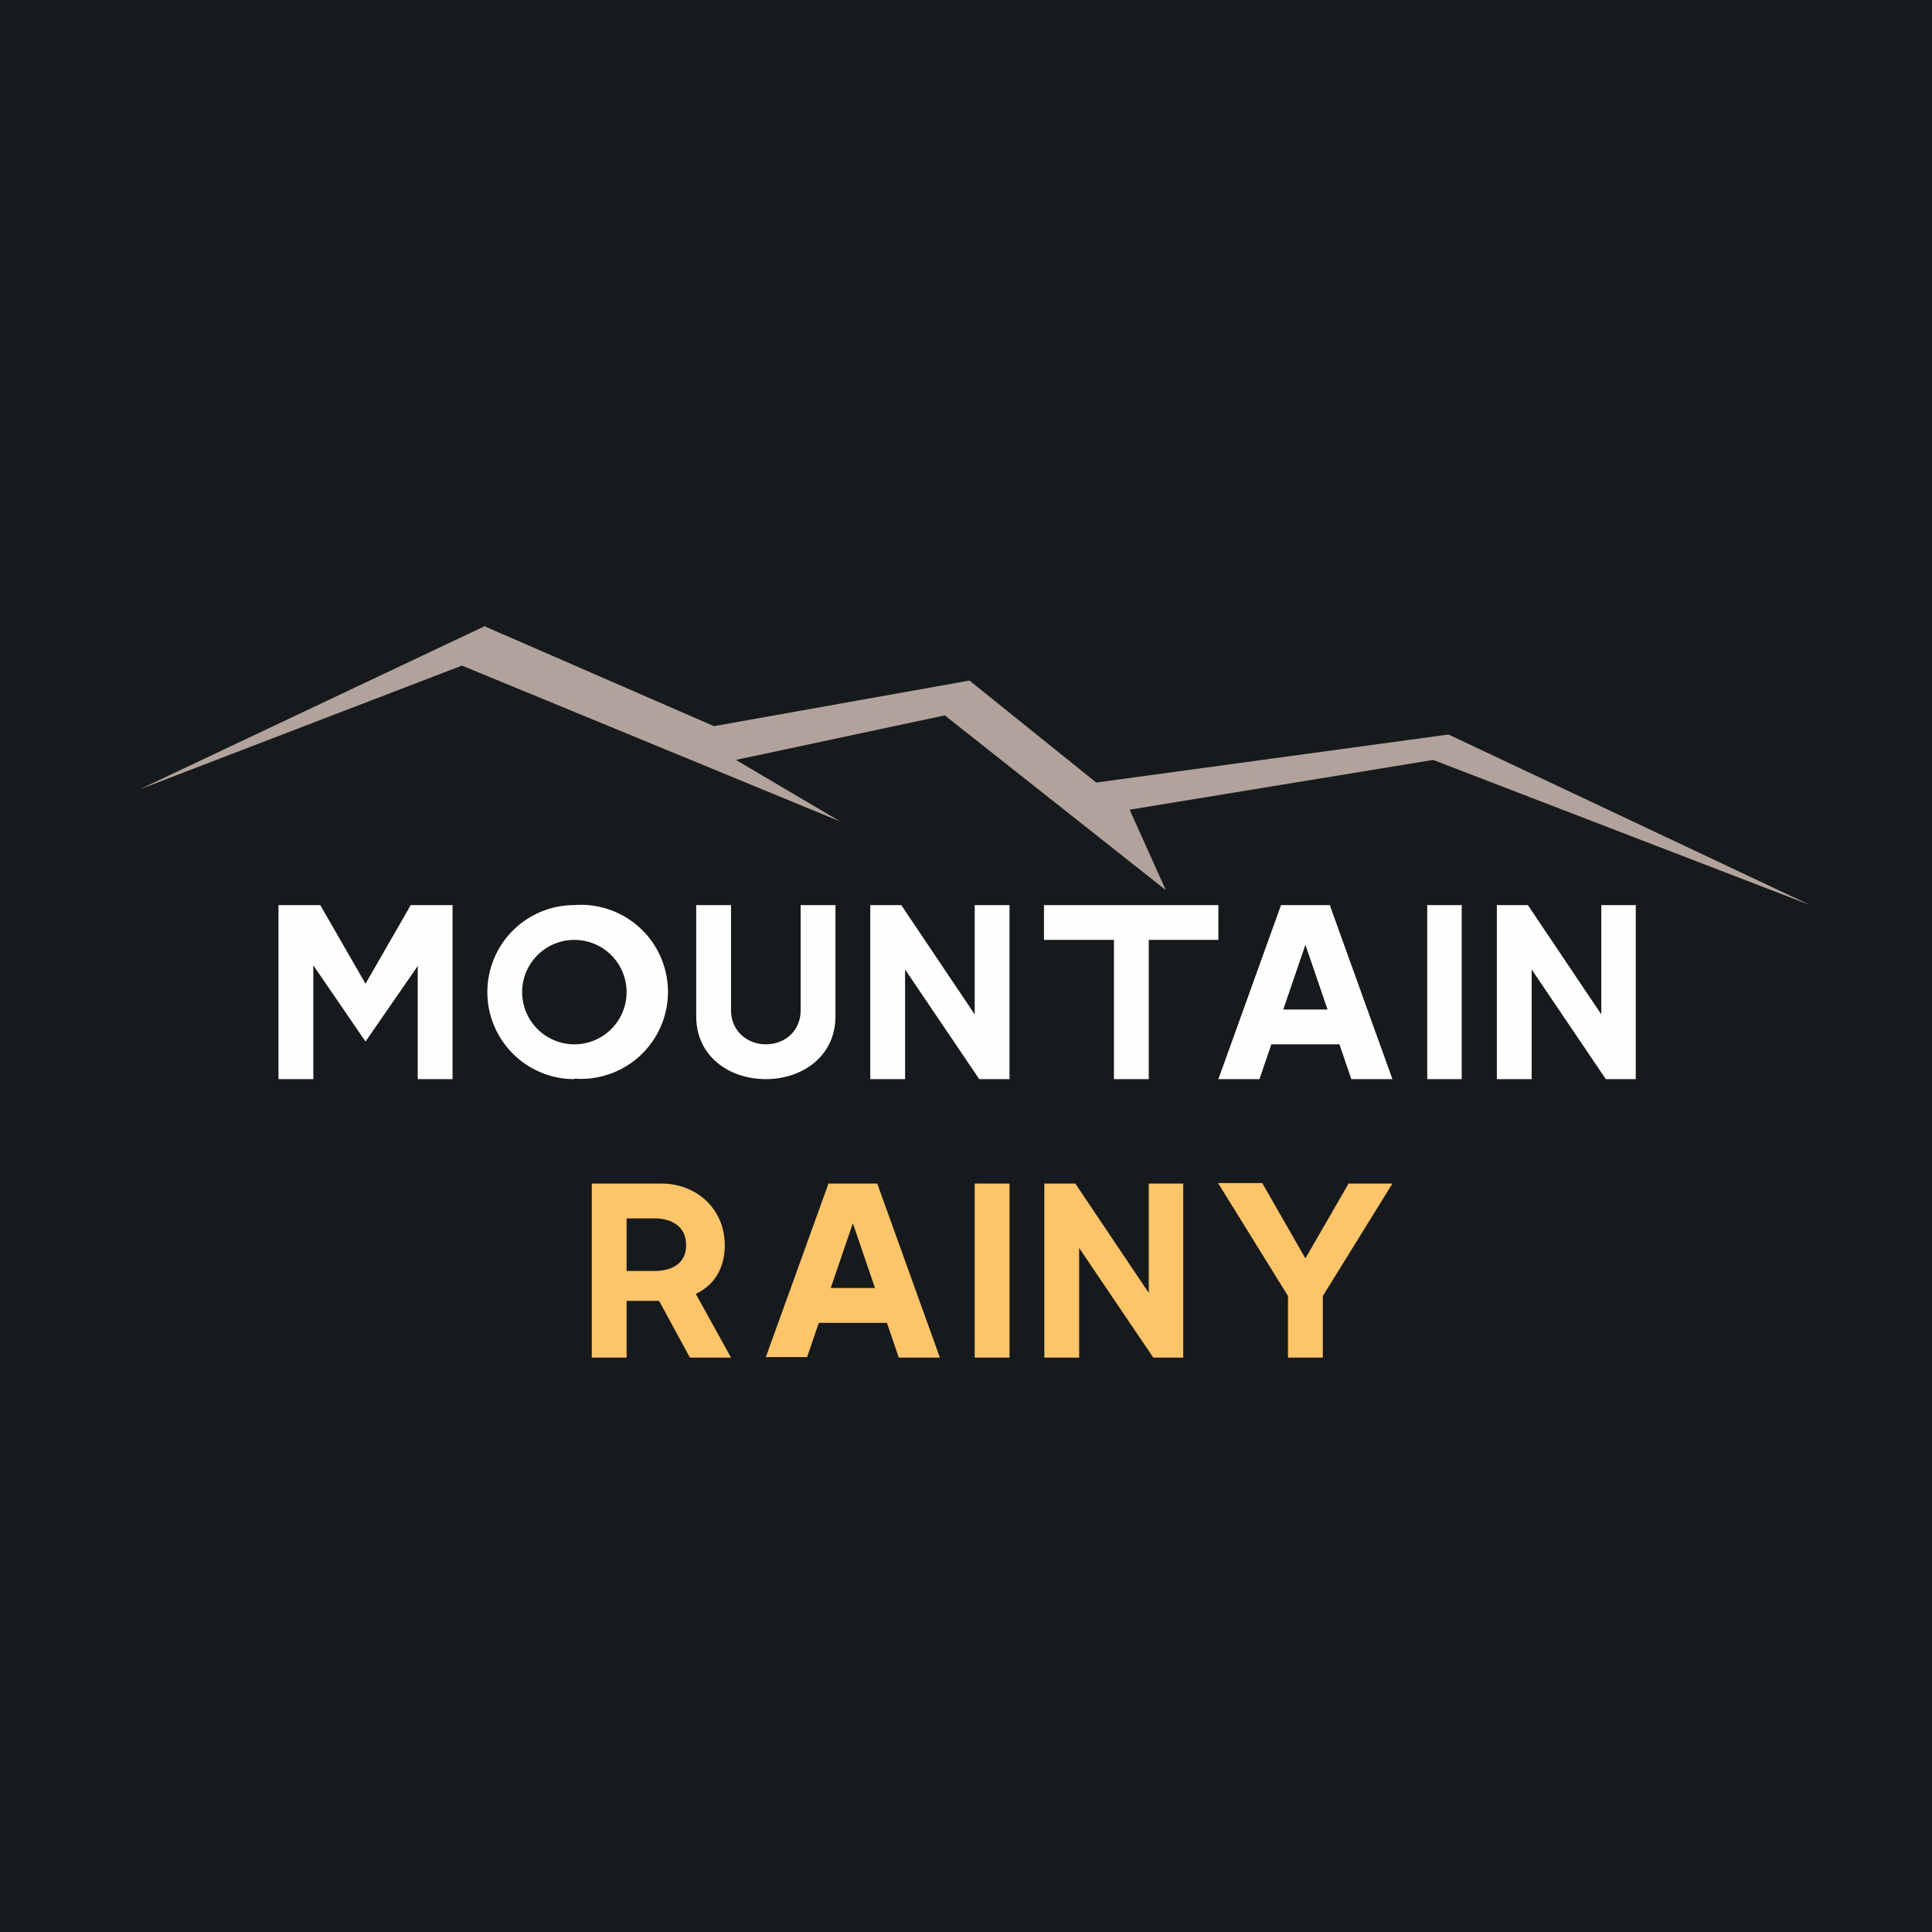
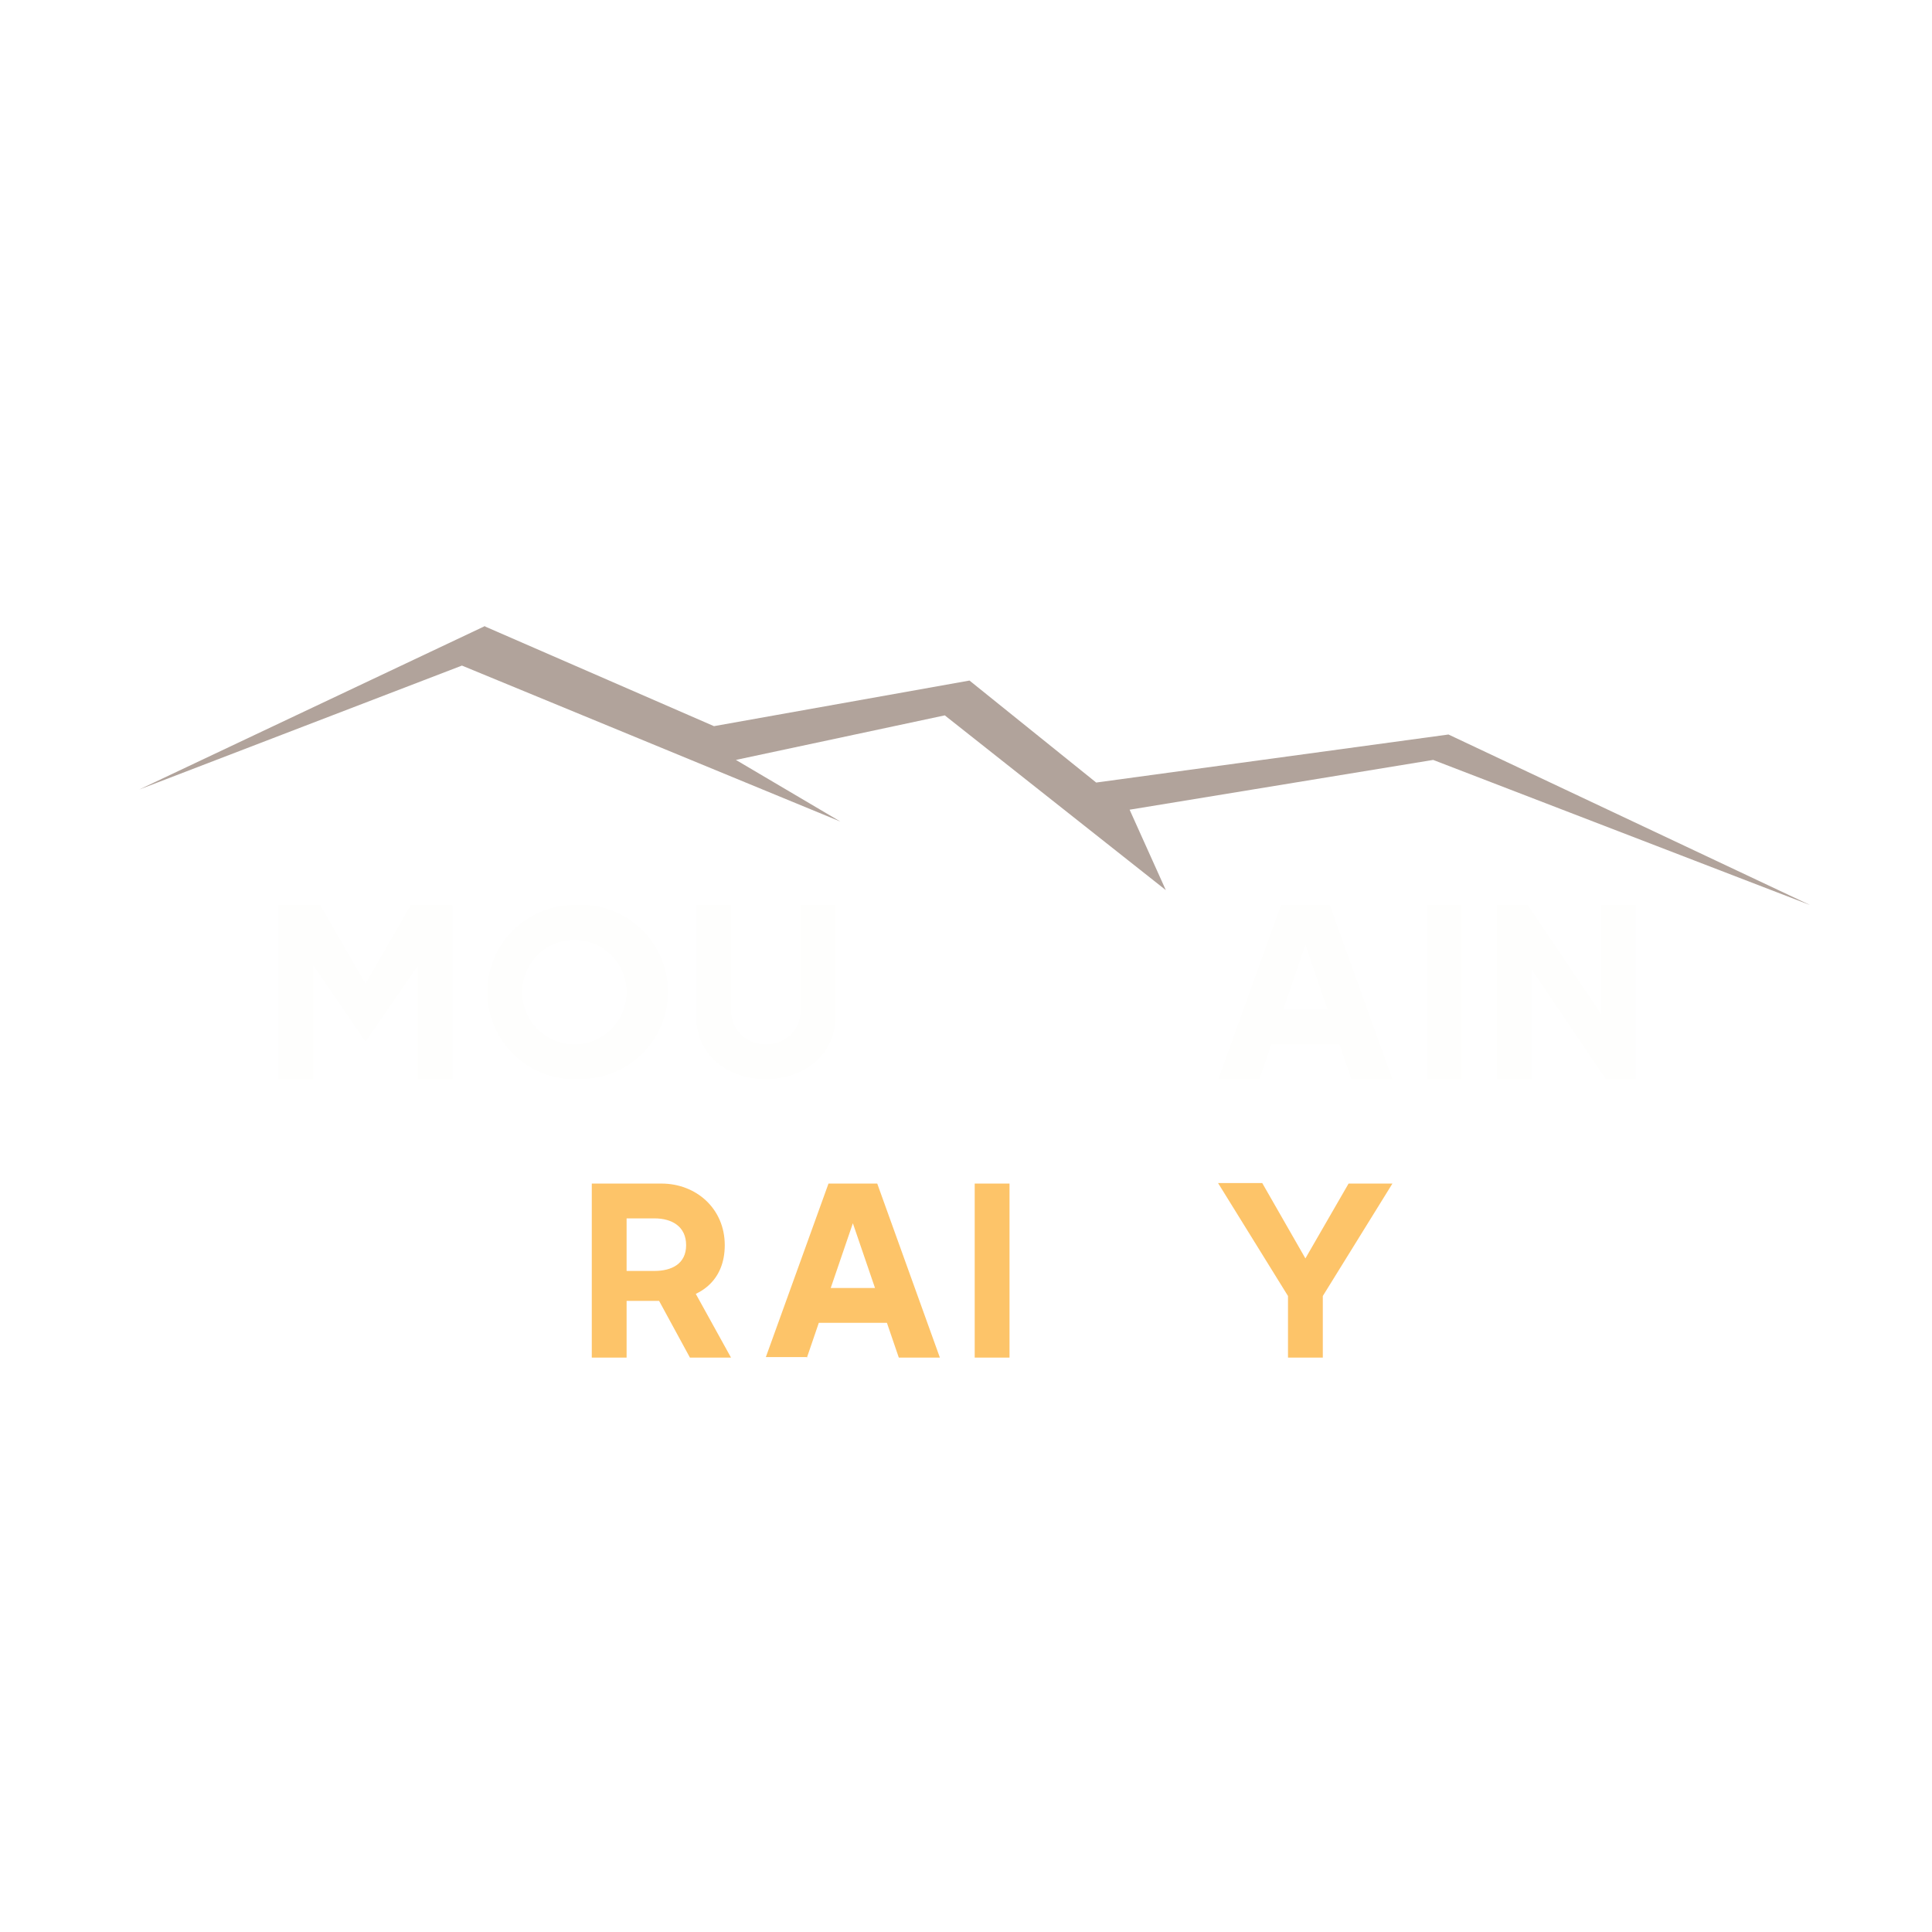
<svg xmlns="http://www.w3.org/2000/svg" viewBox="0 0 55.5 55.5">
-   <path d="M 0,0 H 55.5 V 55.5 H 0 Z" fill="rgb(23, 26, 28)" />
  <path d="M 13.93,17.985 L 4,22.68 L 13.27,19.12 L 24.14,23.6 L 21.14,21.83 L 27.14,20.55 L 33.49,25.57 L 32.45,23.26 L 41.17,21.83 L 52,26 L 41.61,21.1 L 31.49,22.48 L 27.85,19.55 L 20.51,20.86 L 13.94,18 Z" fill="rgb(177, 163, 155)" />
  <path d="M 41.99,25.985 V 31 H 41 V 26 H 42 Z M 36.18,31 H 35 L 36.8,26 H 38.2 L 40,31 H 38.82 L 37.5,27.14 L 36.18,31 Z M 36.1,29 H 38.88 V 30 H 36.1 V 29 Z" fill="rgb(254, 254, 253)" />
  <path d="M 23.17,38.985 H 22 L 23.8,34 H 25.2 L 27,39 H 25.82 L 24.5,35.14 L 23.18,39 Z M 23.1,37 H 25.88 V 38 H 23.1 V 37 Z" fill="rgb(253, 196, 105)" />
-   <path d="M 29.99,26.985 V 26 H 35 V 27 H 33 V 31 H 32 V 27 H 30 Z M 29,26 V 31 H 28.13 L 26,27.85 V 31 H 25 V 26 H 25.89 L 28,29.14 V 26 H 29 Z" fill="rgb(254, 254, 253)" />
-   <path d="M 33.99,33.985 V 39 H 33.13 L 31,35.85 V 39 H 30 V 34 H 30.89 L 33,37.14 V 34 H 34 Z" fill="rgb(253, 196, 105)" />
  <path d="M 46.99,25.985 V 31 H 46.13 L 44,27.85 V 31 H 43 V 26 H 43.89 L 46,29.14 V 26 H 47 Z M 23,26 H 24 V 29.2 C 24,30.33 23.06,31 22,31 C 20.93,31 20,30.33 20,29.2 V 26 H 21 V 29.03 C 21,29.59 21.44,30 22,30 S 23,29.6 23,29.03 V 26 Z M 8,26 H 9.2 L 10.5,28.26 L 11.8,26 H 13 V 31 H 12 V 27.75 L 10.5,29.92 L 9,27.73 V 31 H 8 V 26 Z" fill="rgb(254, 254, 253)" />
  <path d="M 34.99,33.985 H 36.26 L 37.5,36.15 L 38.74,34 H 40 L 38,37.23 V 39 H 37 V 37.23 L 35,34 Z M 17,39 V 34 H 19 C 20,34 20.82,34.72 20.82,35.77 C 20.82,36.76 20.15,37.37 18.97,37.37 H 17.63 V 36.51 H 18.8 C 19.29,36.51 19.71,36.31 19.71,35.77 S 19.3,35 18.8,35 H 18 V 39 H 17 Z M 19.74,36.72 L 21,39 H 19.82 L 18.58,36.72 H 19.74 Z M 29,34 V 39 H 28 V 34 H 29 Z" fill="rgb(253, 196, 105)" />
  <path d="M 16.49,30.985 A 2.5,2.5 0 1,0 16.5,26 A 2.5,2.5 0 0,0 16.5,31 Z M 16.5,30 A 1.5,1.5 0 1,0 16.5,27 A 1.5,1.5 0 0,0 16.5,30 Z" fill="rgb(254, 254, 253)" fill-rule="evenodd" />
</svg>